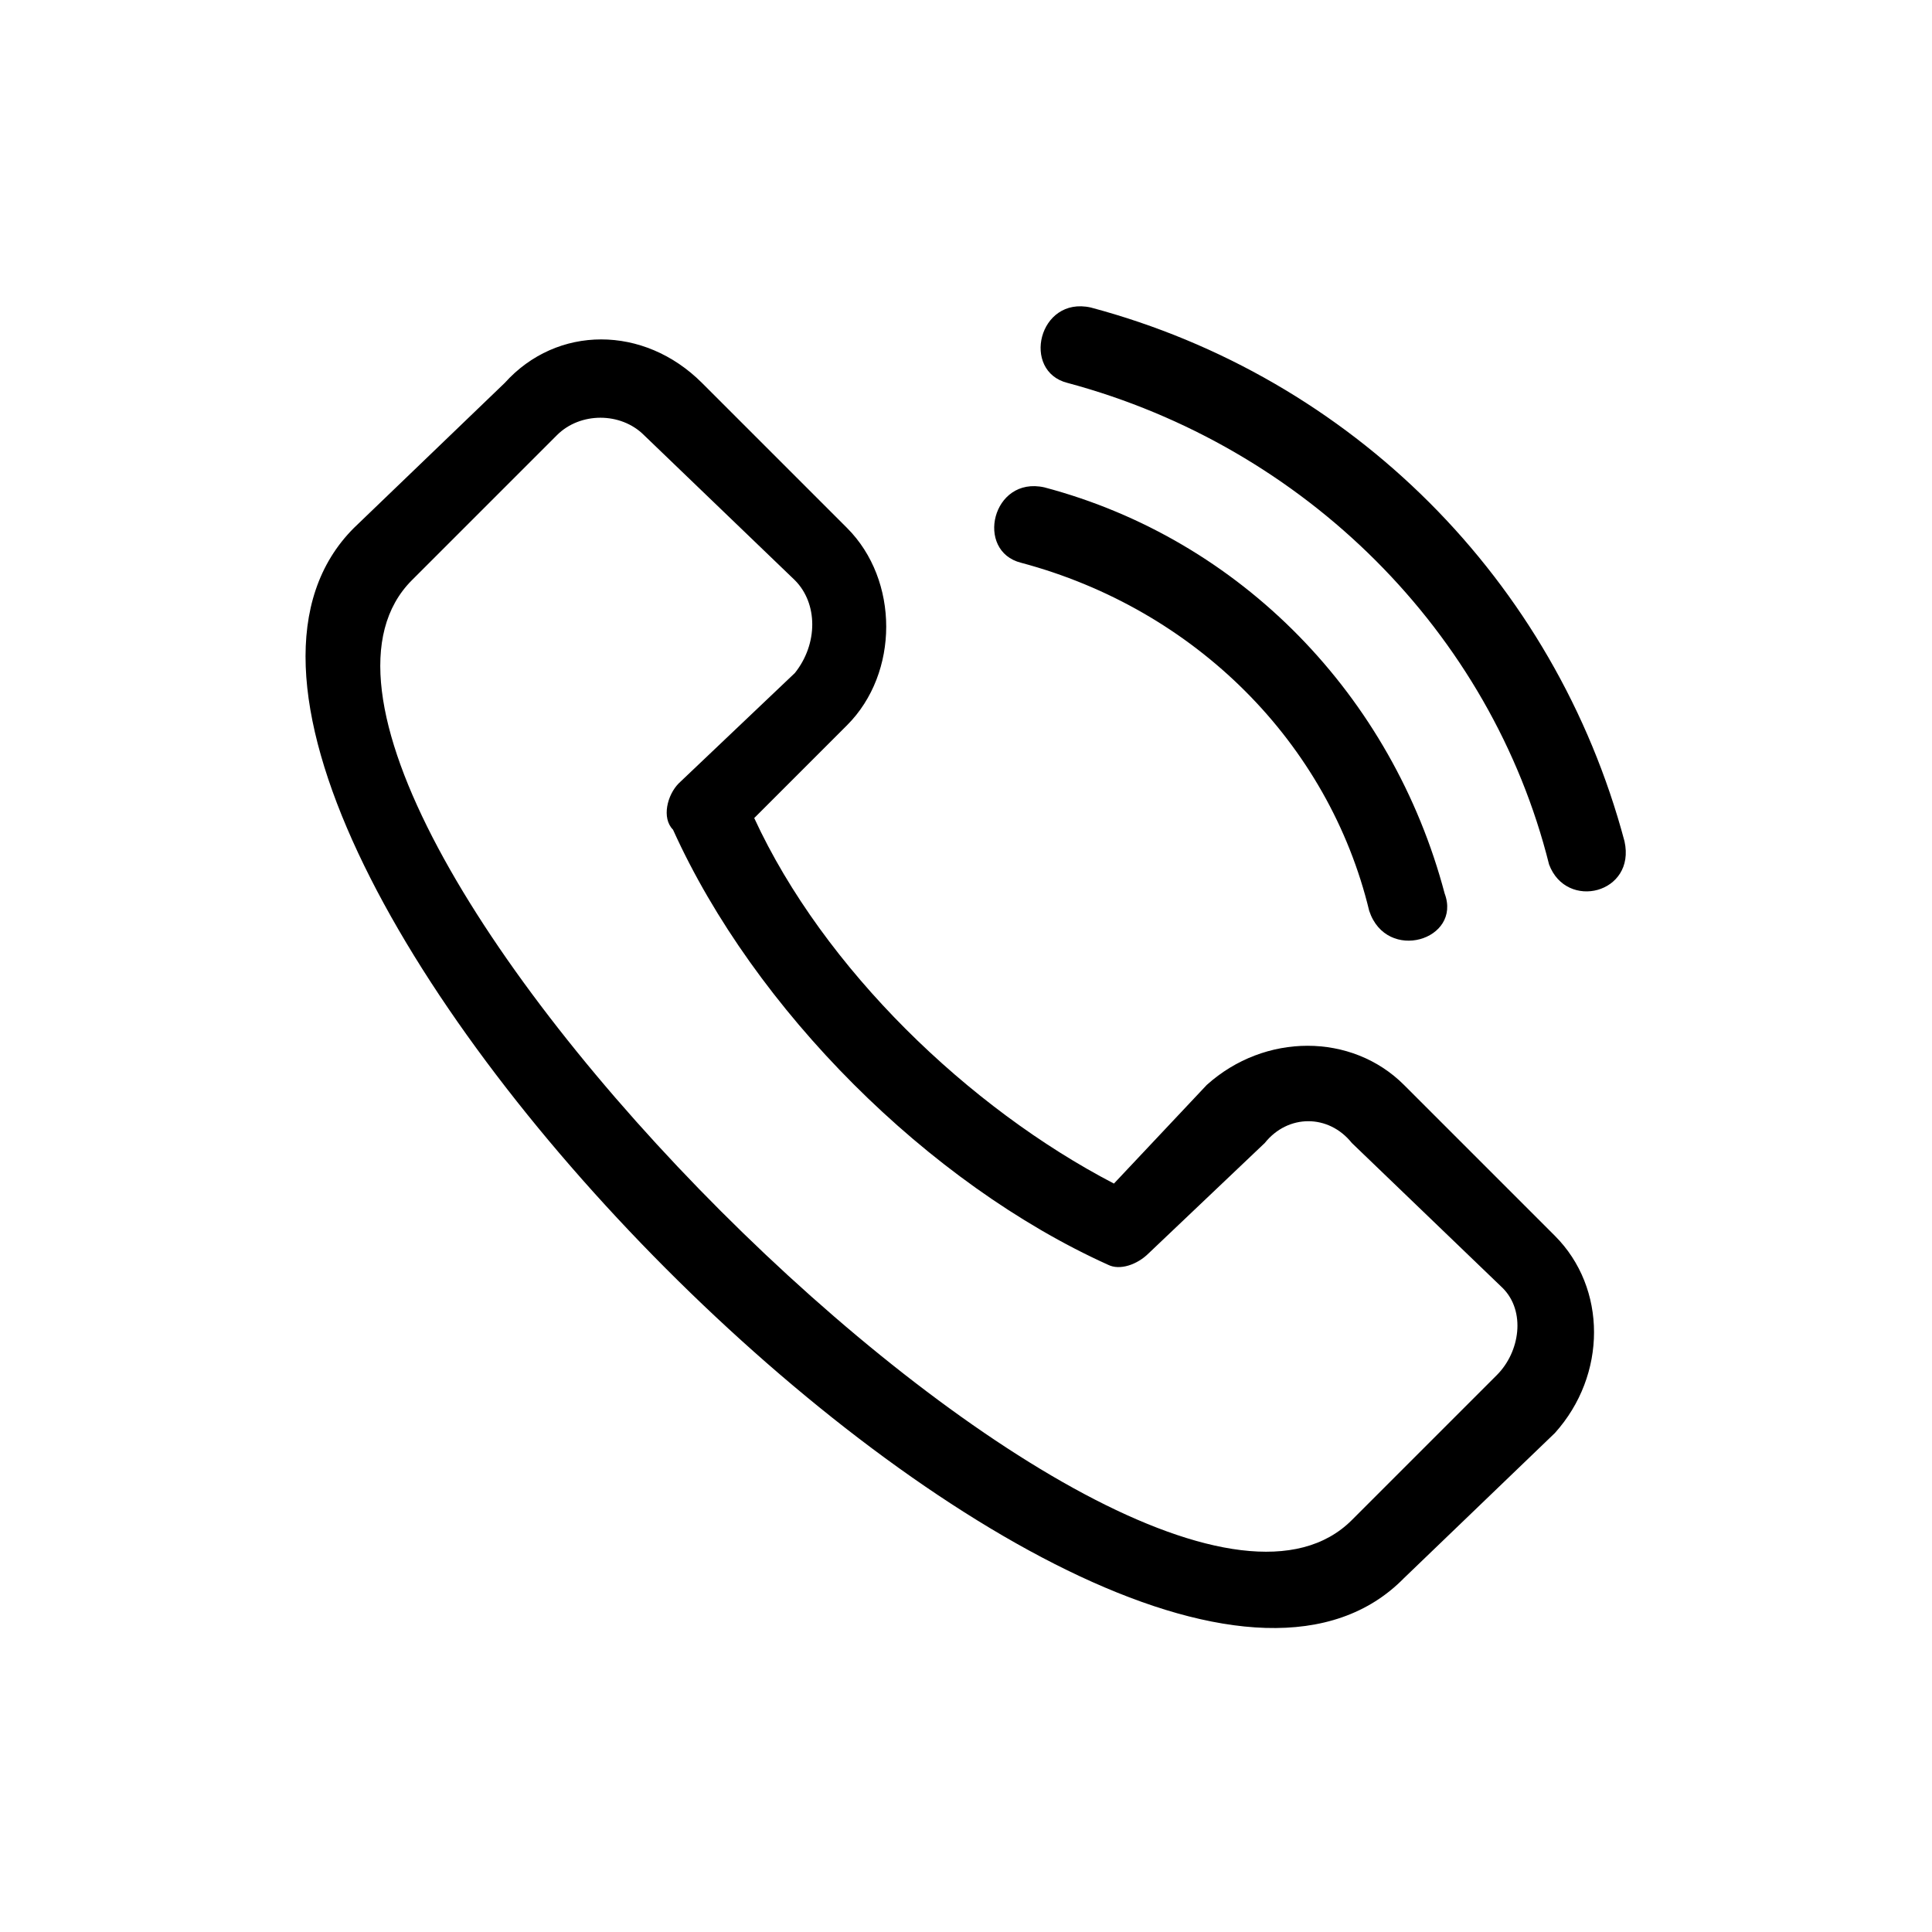
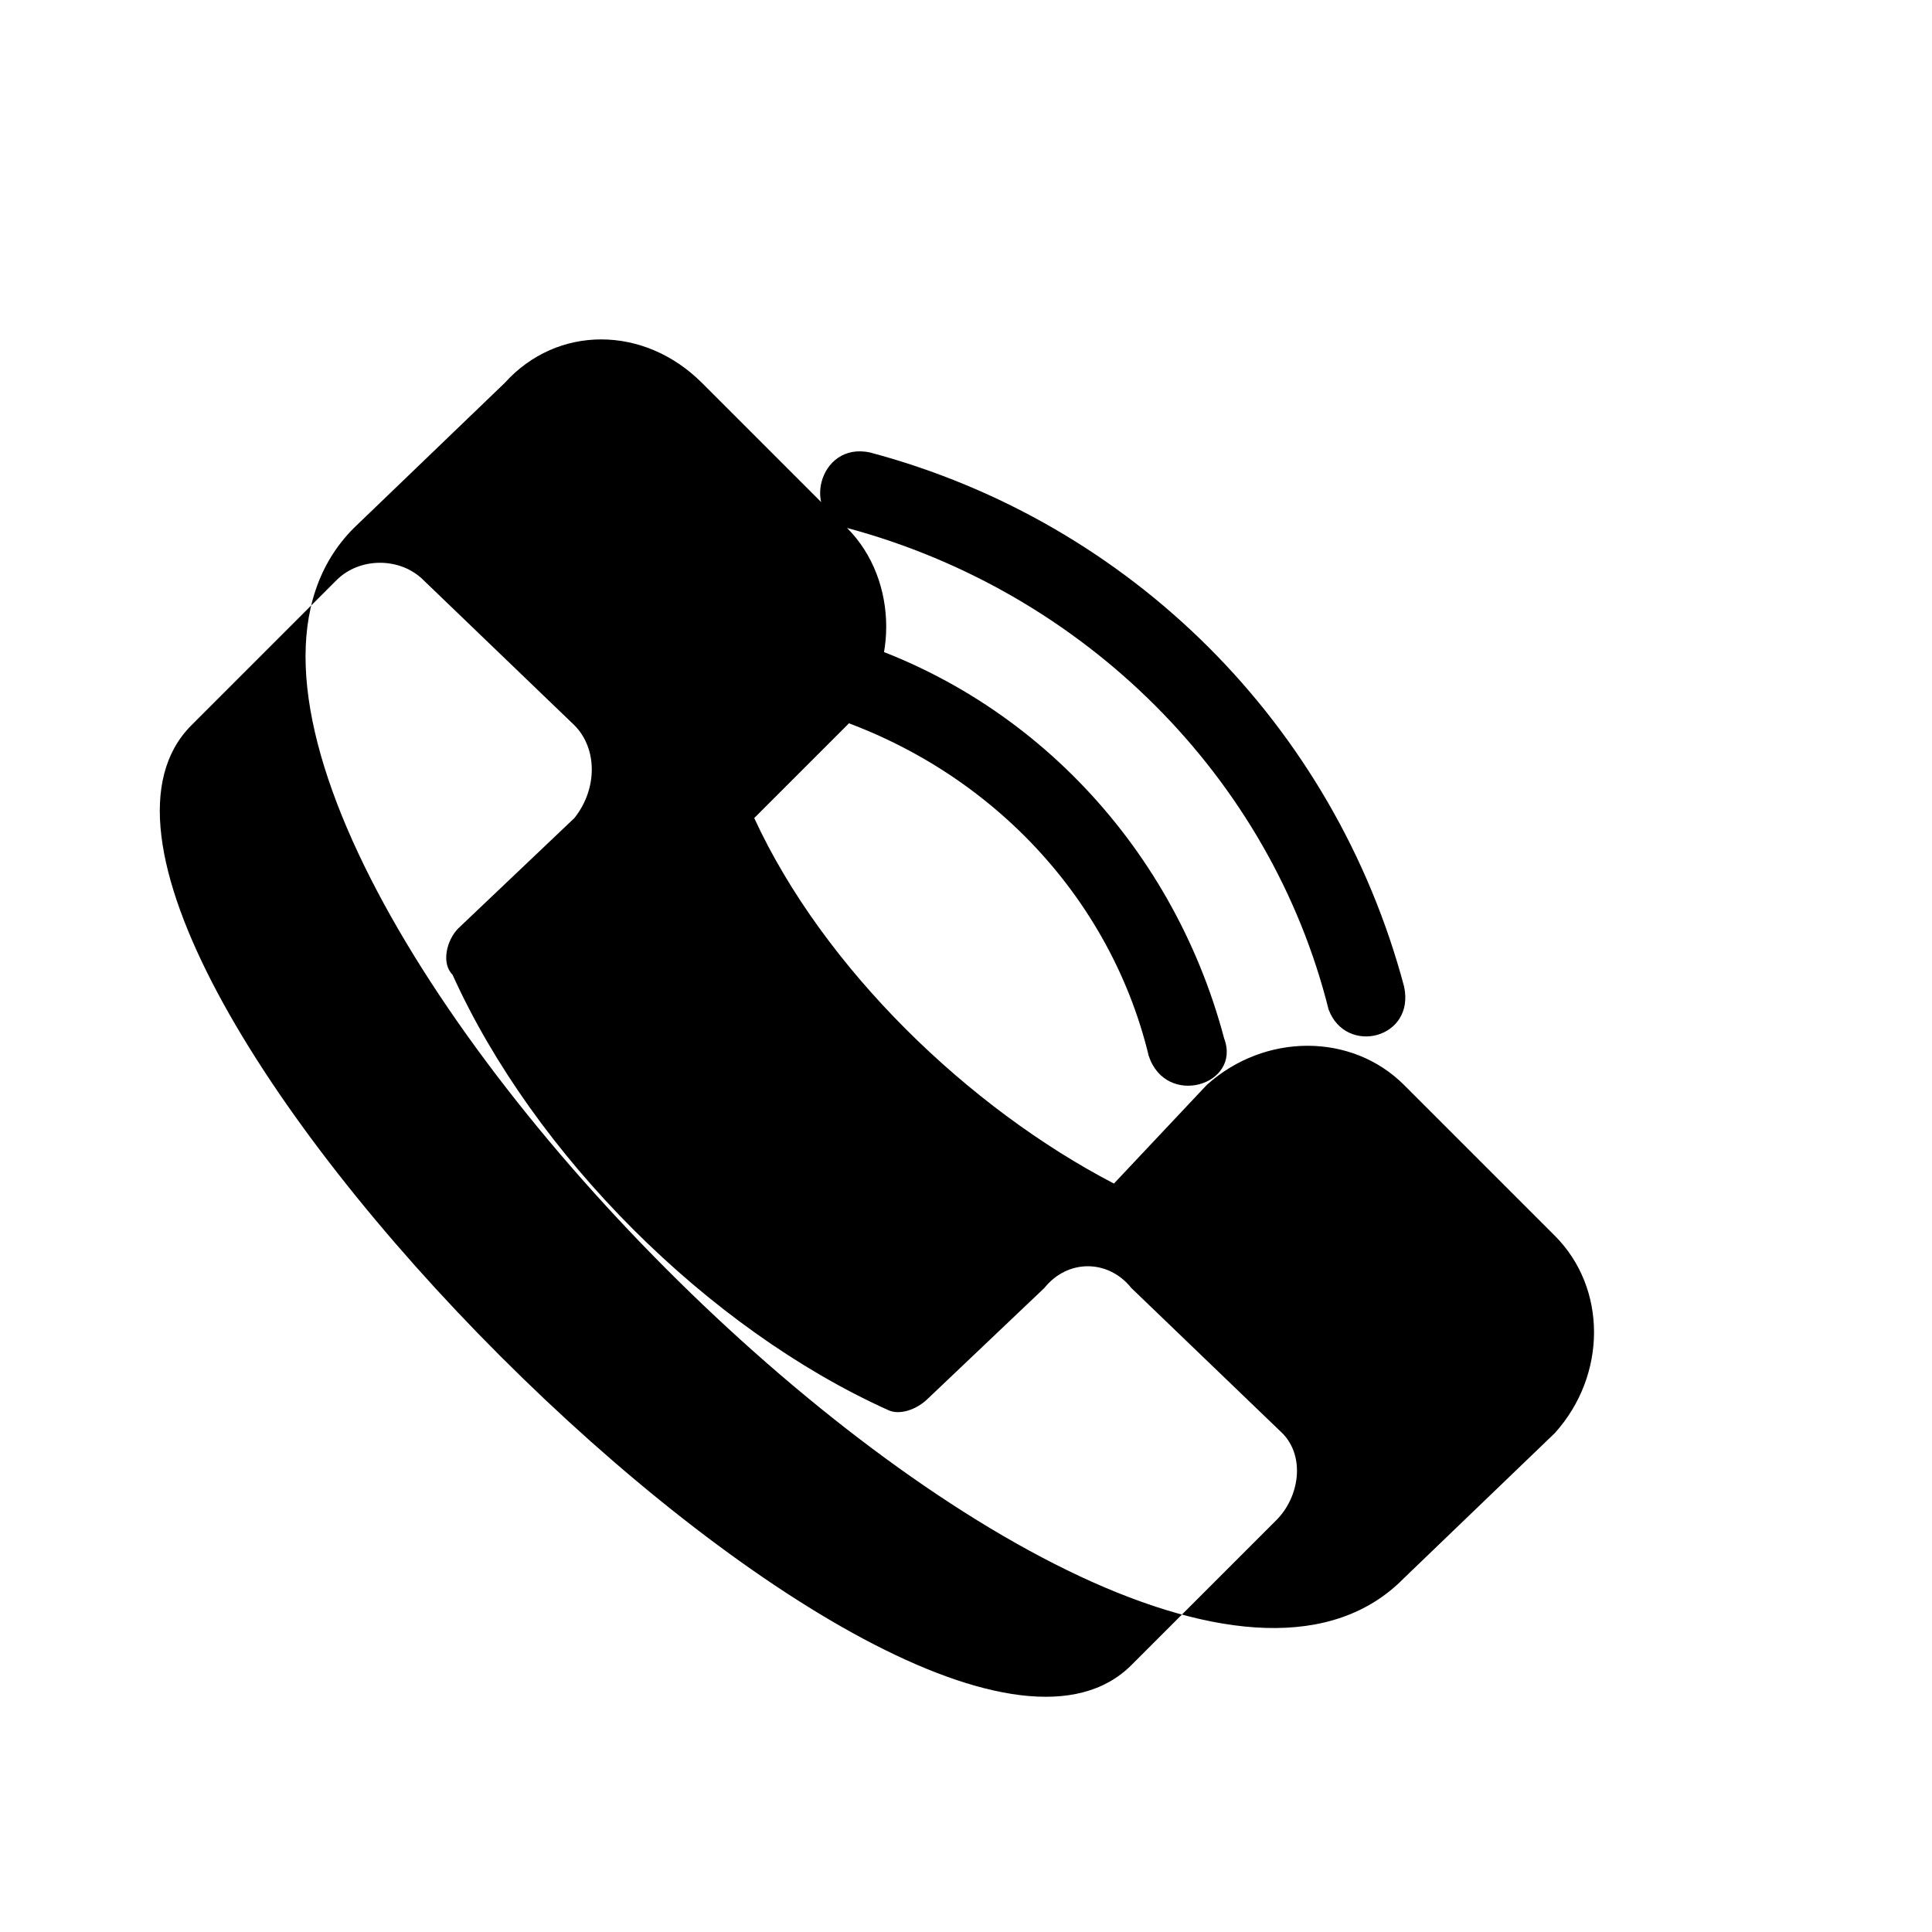
<svg xmlns="http://www.w3.org/2000/svg" width="1200pt" height="1200pt" version="1.1" viewBox="0 0 1200 1200">
-   <path d="m526.12 327.93c32.434 32.434 32.434 90.09 0 122.52l-57.656 57.656c43.242 93.695 133.33 180.18 223.42 227.03l57.656-61.262c36.035-32.434 90.09-32.434 122.52 0l93.695 93.695c32.434 32.434 32.434 86.488 0 122.52l-93.695 90.09c-176.58 180.18-828.83-475.68-652.25-652.25l93.695-90.09c32.434-36.035 86.488-36.035 122.52 0zm136.94-90.09c-28.828-7.207-18.02-54.055 14.414-46.848 162.16 43.242 288.29 169.37 331.53 331.53 7.207 32.434-36.035 43.242-46.848 14.414-36.035-144.14-151.35-259.46-299.1-299.1zm-28.828 111.71c-28.828-7.207-18.02-54.055 14.414-46.848 122.52 32.434 216.21 129.73 248.65 252.25 10.812 28.828-36.035 43.242-46.848 10.812-25.227-104.5-108.11-187.39-216.21-216.21zm-140.54 10.812-93.695-90.09c-14.414-14.414-39.641-14.414-54.055 0l-90.09 90.09c-133.33 133.33 450.45 717.12 583.79 583.79l90.09-90.09c14.414-14.414 18.02-39.641 3.606-54.055l-93.695-90.09c-14.414-18.02-39.641-18.02-54.055 0l-72.07 68.469c-7.207 7.207-18.02 10.812-25.227 7.207-111.71-50.449-219.82-158.56-270.27-270.27-7.207-7.207-3.606-21.621 3.606-28.828l72.07-68.469c14.414-18.02 14.414-43.242 0-57.656z" />
+   <path d="m526.12 327.93c32.434 32.434 32.434 90.09 0 122.52l-57.656 57.656c43.242 93.695 133.33 180.18 223.42 227.03l57.656-61.262c36.035-32.434 90.09-32.434 122.52 0l93.695 93.695c32.434 32.434 32.434 86.488 0 122.52l-93.695 90.09c-176.58 180.18-828.83-475.68-652.25-652.25l93.695-90.09c32.434-36.035 86.488-36.035 122.52 0zc-28.828-7.207-18.02-54.055 14.414-46.848 162.16 43.242 288.29 169.37 331.53 331.53 7.207 32.434-36.035 43.242-46.848 14.414-36.035-144.14-151.35-259.46-299.1-299.1zm-28.828 111.71c-28.828-7.207-18.02-54.055 14.414-46.848 122.52 32.434 216.21 129.73 248.65 252.25 10.812 28.828-36.035 43.242-46.848 10.812-25.227-104.5-108.11-187.39-216.21-216.21zm-140.54 10.812-93.695-90.09c-14.414-14.414-39.641-14.414-54.055 0l-90.09 90.09c-133.33 133.33 450.45 717.12 583.79 583.79l90.09-90.09c14.414-14.414 18.02-39.641 3.606-54.055l-93.695-90.09c-14.414-18.02-39.641-18.02-54.055 0l-72.07 68.469c-7.207 7.207-18.02 10.812-25.227 7.207-111.71-50.449-219.82-158.56-270.27-270.27-7.207-7.207-3.606-21.621 3.606-28.828l72.07-68.469c14.414-18.02 14.414-43.242 0-57.656z" />
</svg>